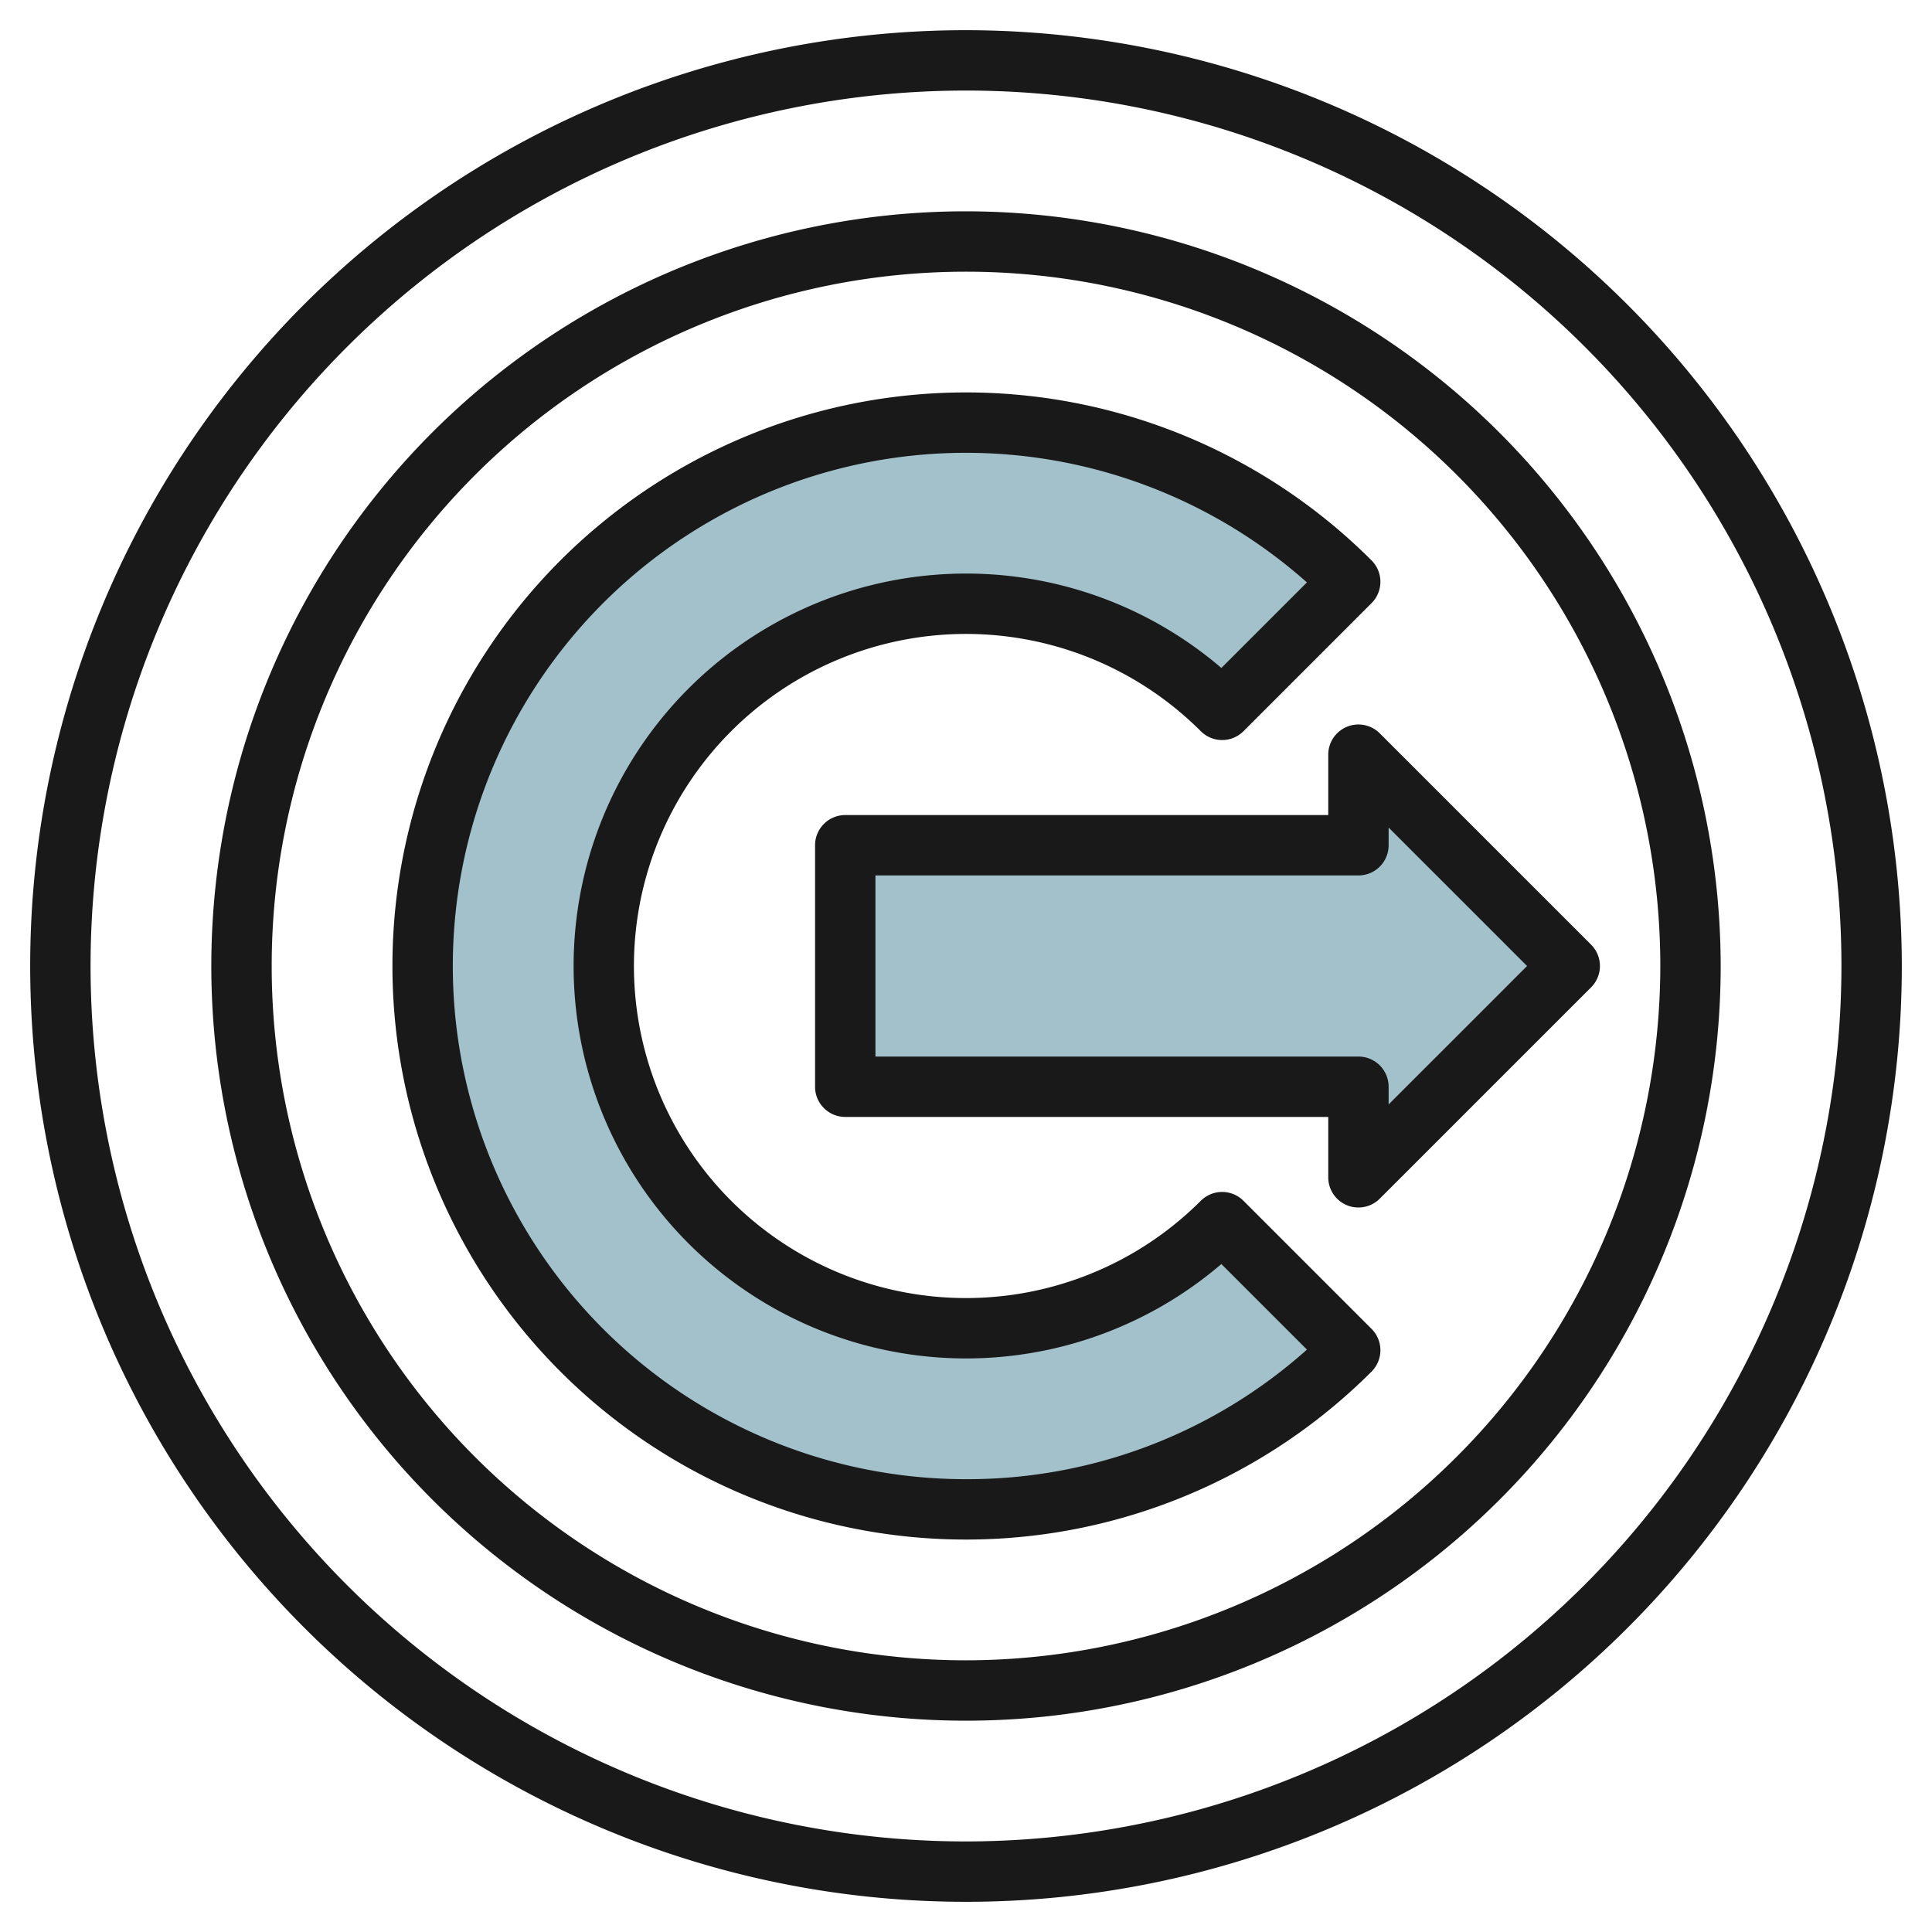
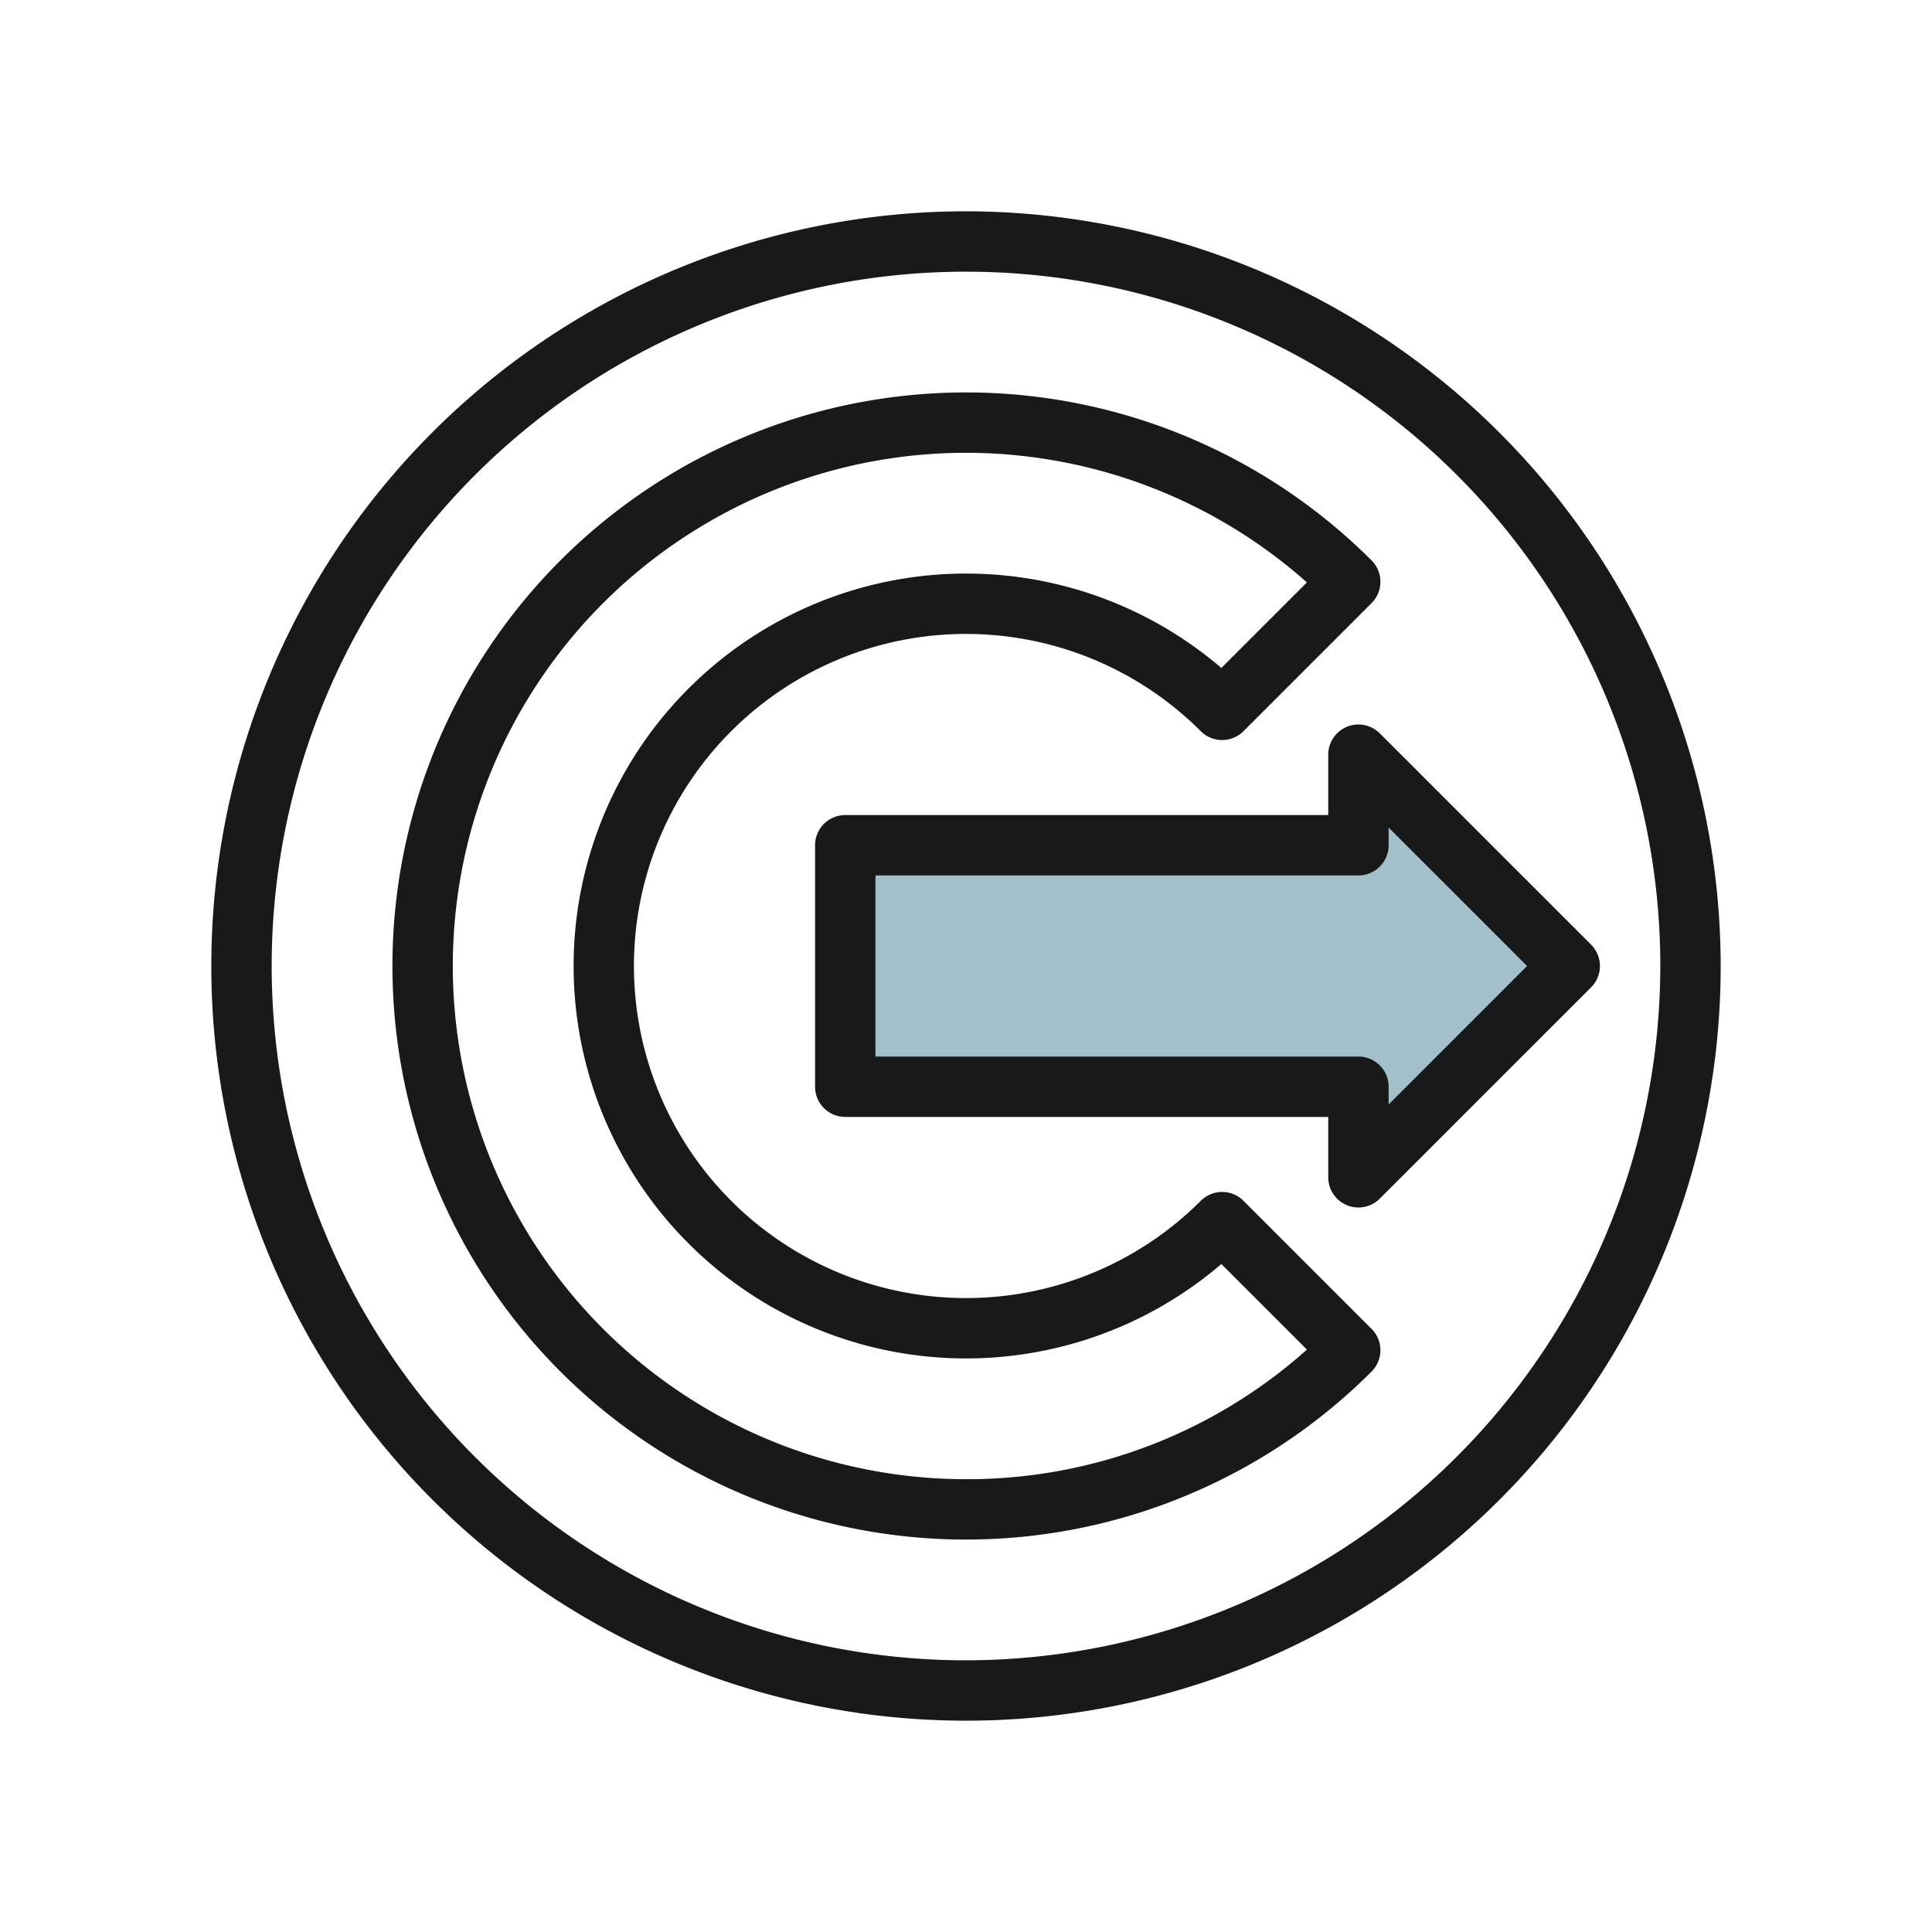
<svg xmlns="http://www.w3.org/2000/svg" id="Layer_3" height="512" viewBox="0 0 64 64" width="512" data-name="Layer 3">
  <path d="m45 25 7 7-7 7v-3h-17v-8h17z" fill="#a3c1ca" />
-   <path d="m40.485 40.485a12 12 0 1 1 0-16.97l4.243-4.243a18 18 0 1 0 0 25.456z" fill="#a3c1ca" />
  <g fill="#191919">
-     <path d="m32 1a31 31 0 1 0 31 31 31.035 31.035 0 0 0 -31-31zm0 60a29 29 0 1 1 29-29 29.033 29.033 0 0 1 -29 29z" />
-     <path d="m32 7a25 25 0 1 0 25 25 25.028 25.028 0 0 0 -25-25zm0 48a23 23 0 1 1 23-23 23.026 23.026 0 0 1 -23 23z" />
+     <path d="m32 7a25 25 0 1 0 25 25 25.028 25.028 0 0 0 -25-25zm0 48a23 23 0 1 1 23-23 23.026 23.026 0 0 1 -23 23" />
    <path d="m44.617 24.076a1 1 0 0 0 -.617.924v2h-16a1 1 0 0 0 -1 1v8a1 1 0 0 0 1 1h16v2a1 1 0 0 0 .617.924.987.987 0 0 0 .383.076 1 1 0 0 0 .707-.293l7-7a1 1 0 0 0 0-1.414l-7-7a1 1 0 0 0 -1.09-.217zm1.383 3.924v-.586l4.586 4.586-4.586 4.586v-.586a1 1 0 0 0 -1-1h-16v-6h16a1 1 0 0 0 1-1z" />
    <path d="m41.192 39.778a1 1 0 0 0 -1.414 0 11 11 0 1 1 0-15.556 1 1 0 0 0 1.414 0l4.243-4.243a1 1 0 0 0 0-1.414 19 19 0 1 0 0 26.87 1 1 0 0 0 0-1.414zm-9.192 9.222a17 17 0 1 1 11.293-29.707l-2.834 2.834a13 13 0 1 0 0 19.746l2.835 2.834a16.868 16.868 0 0 1 -11.294 4.293z" />
  </g>
</svg>